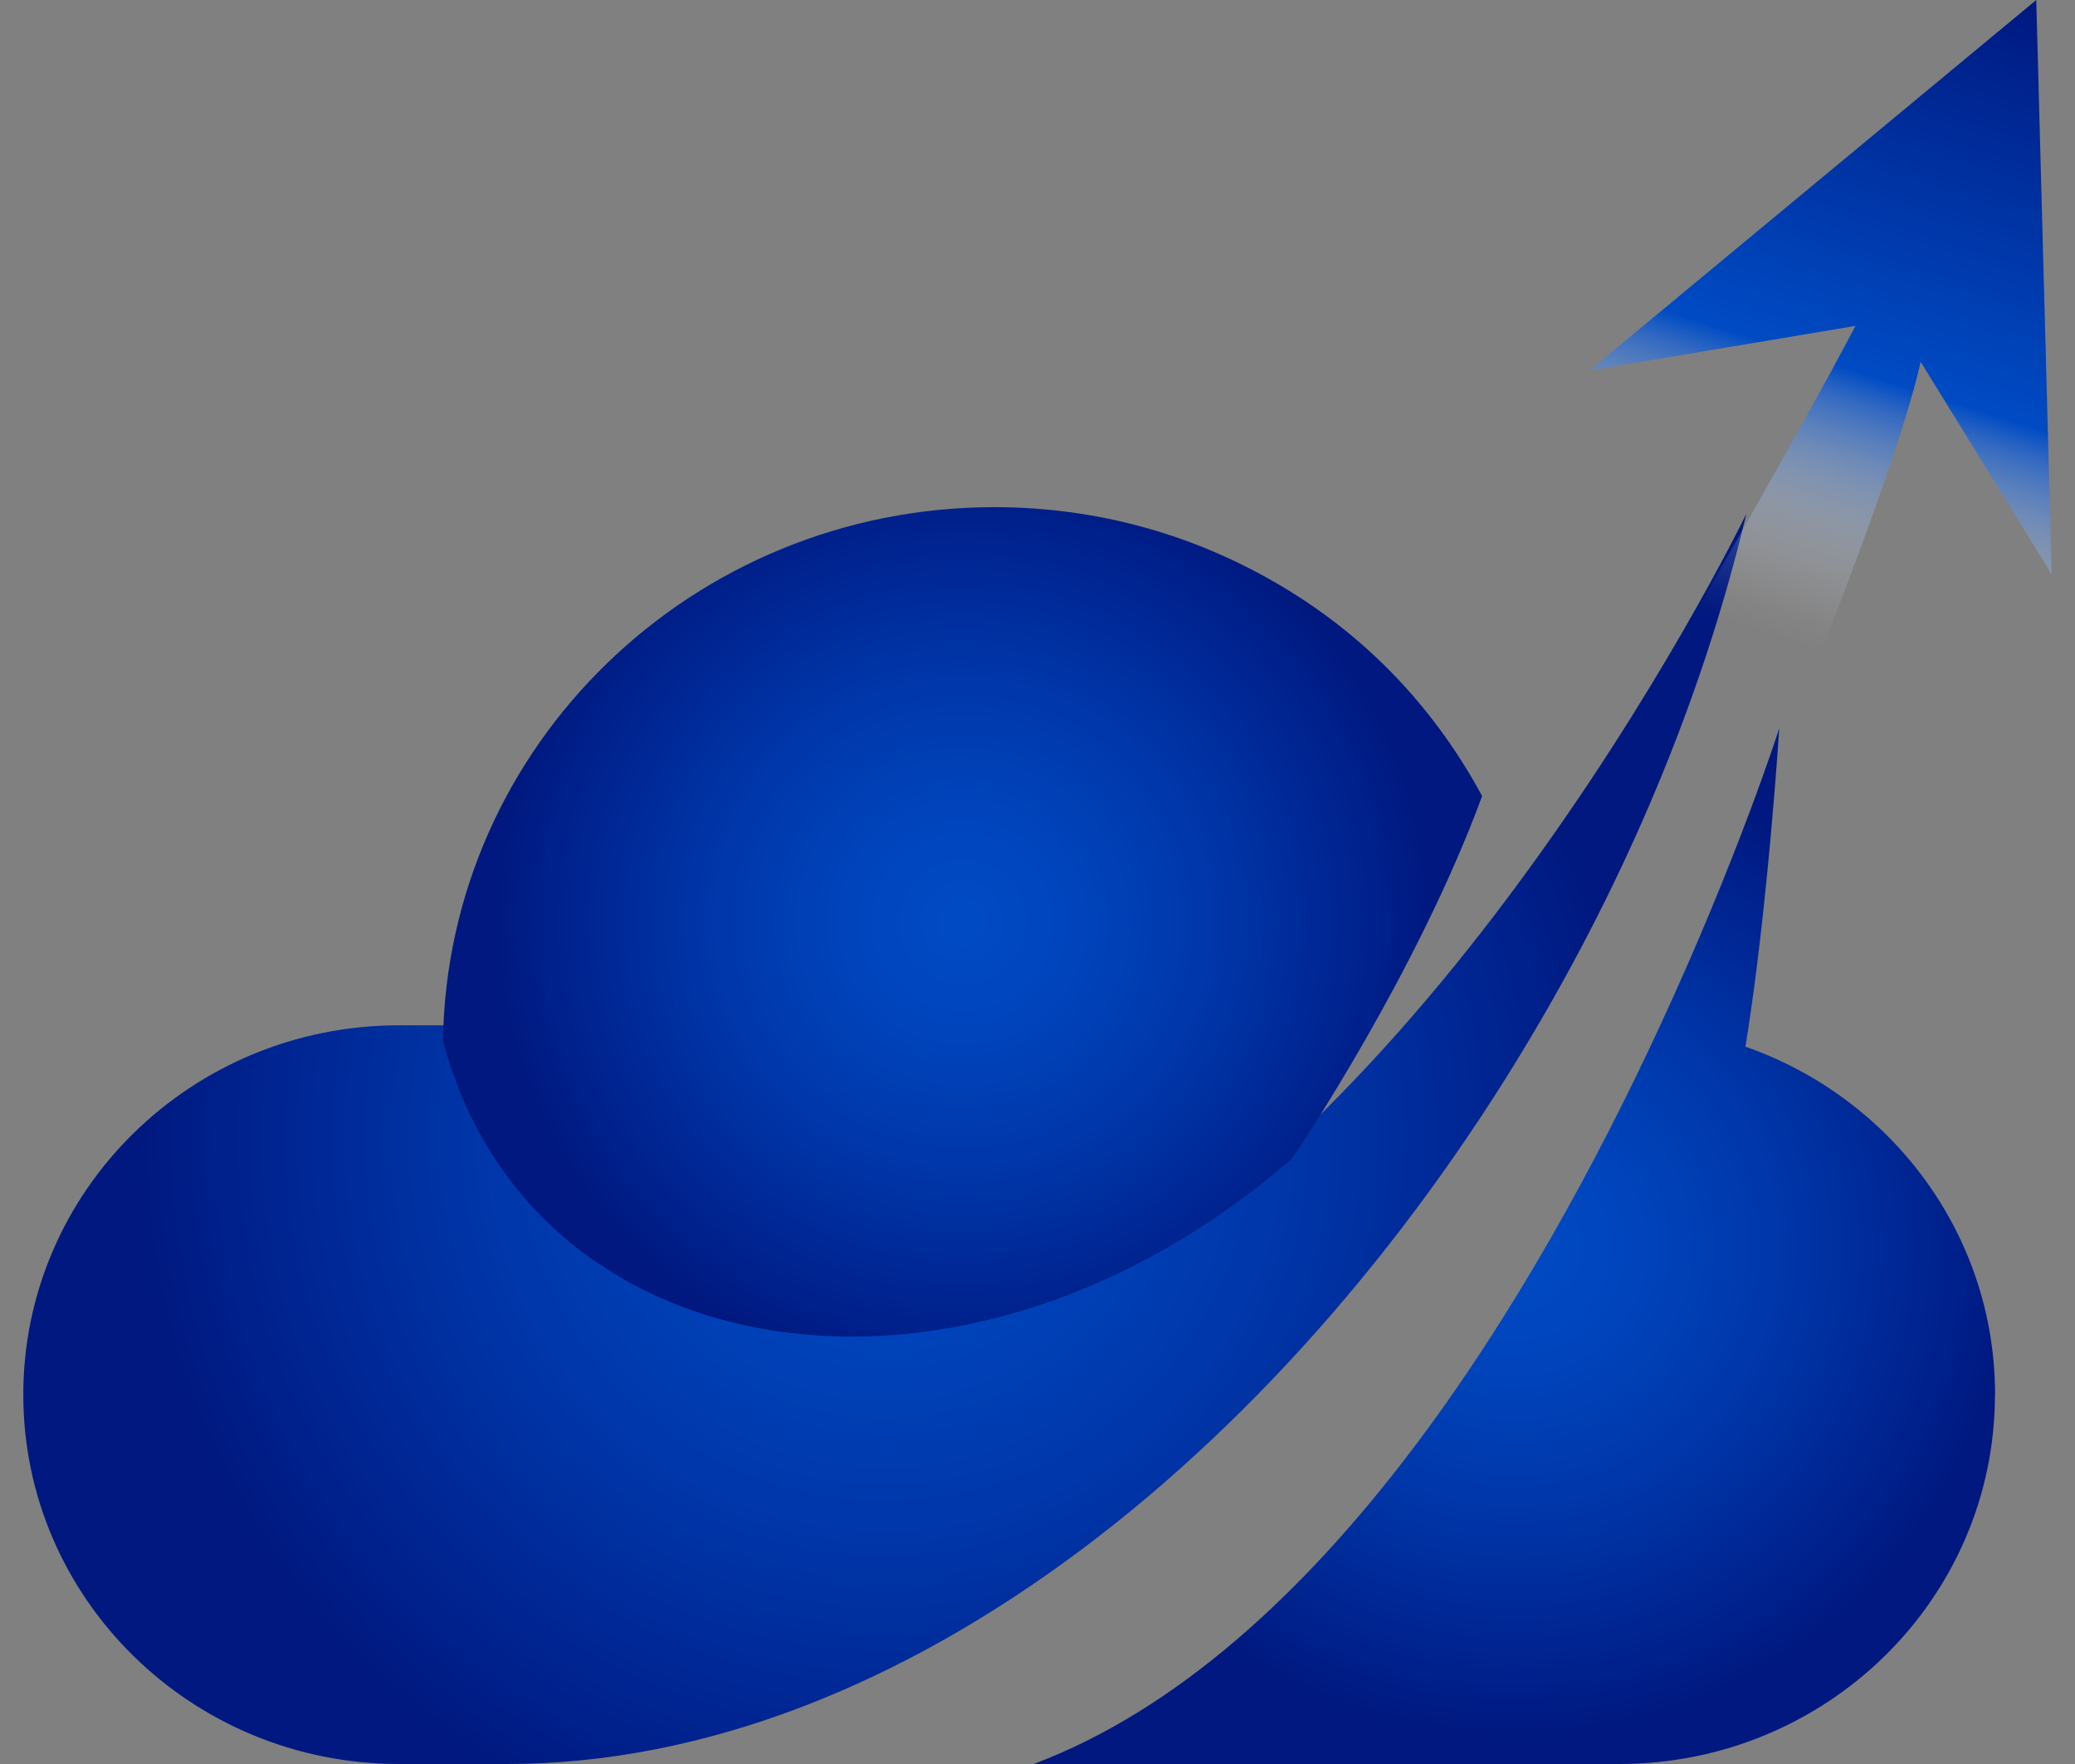
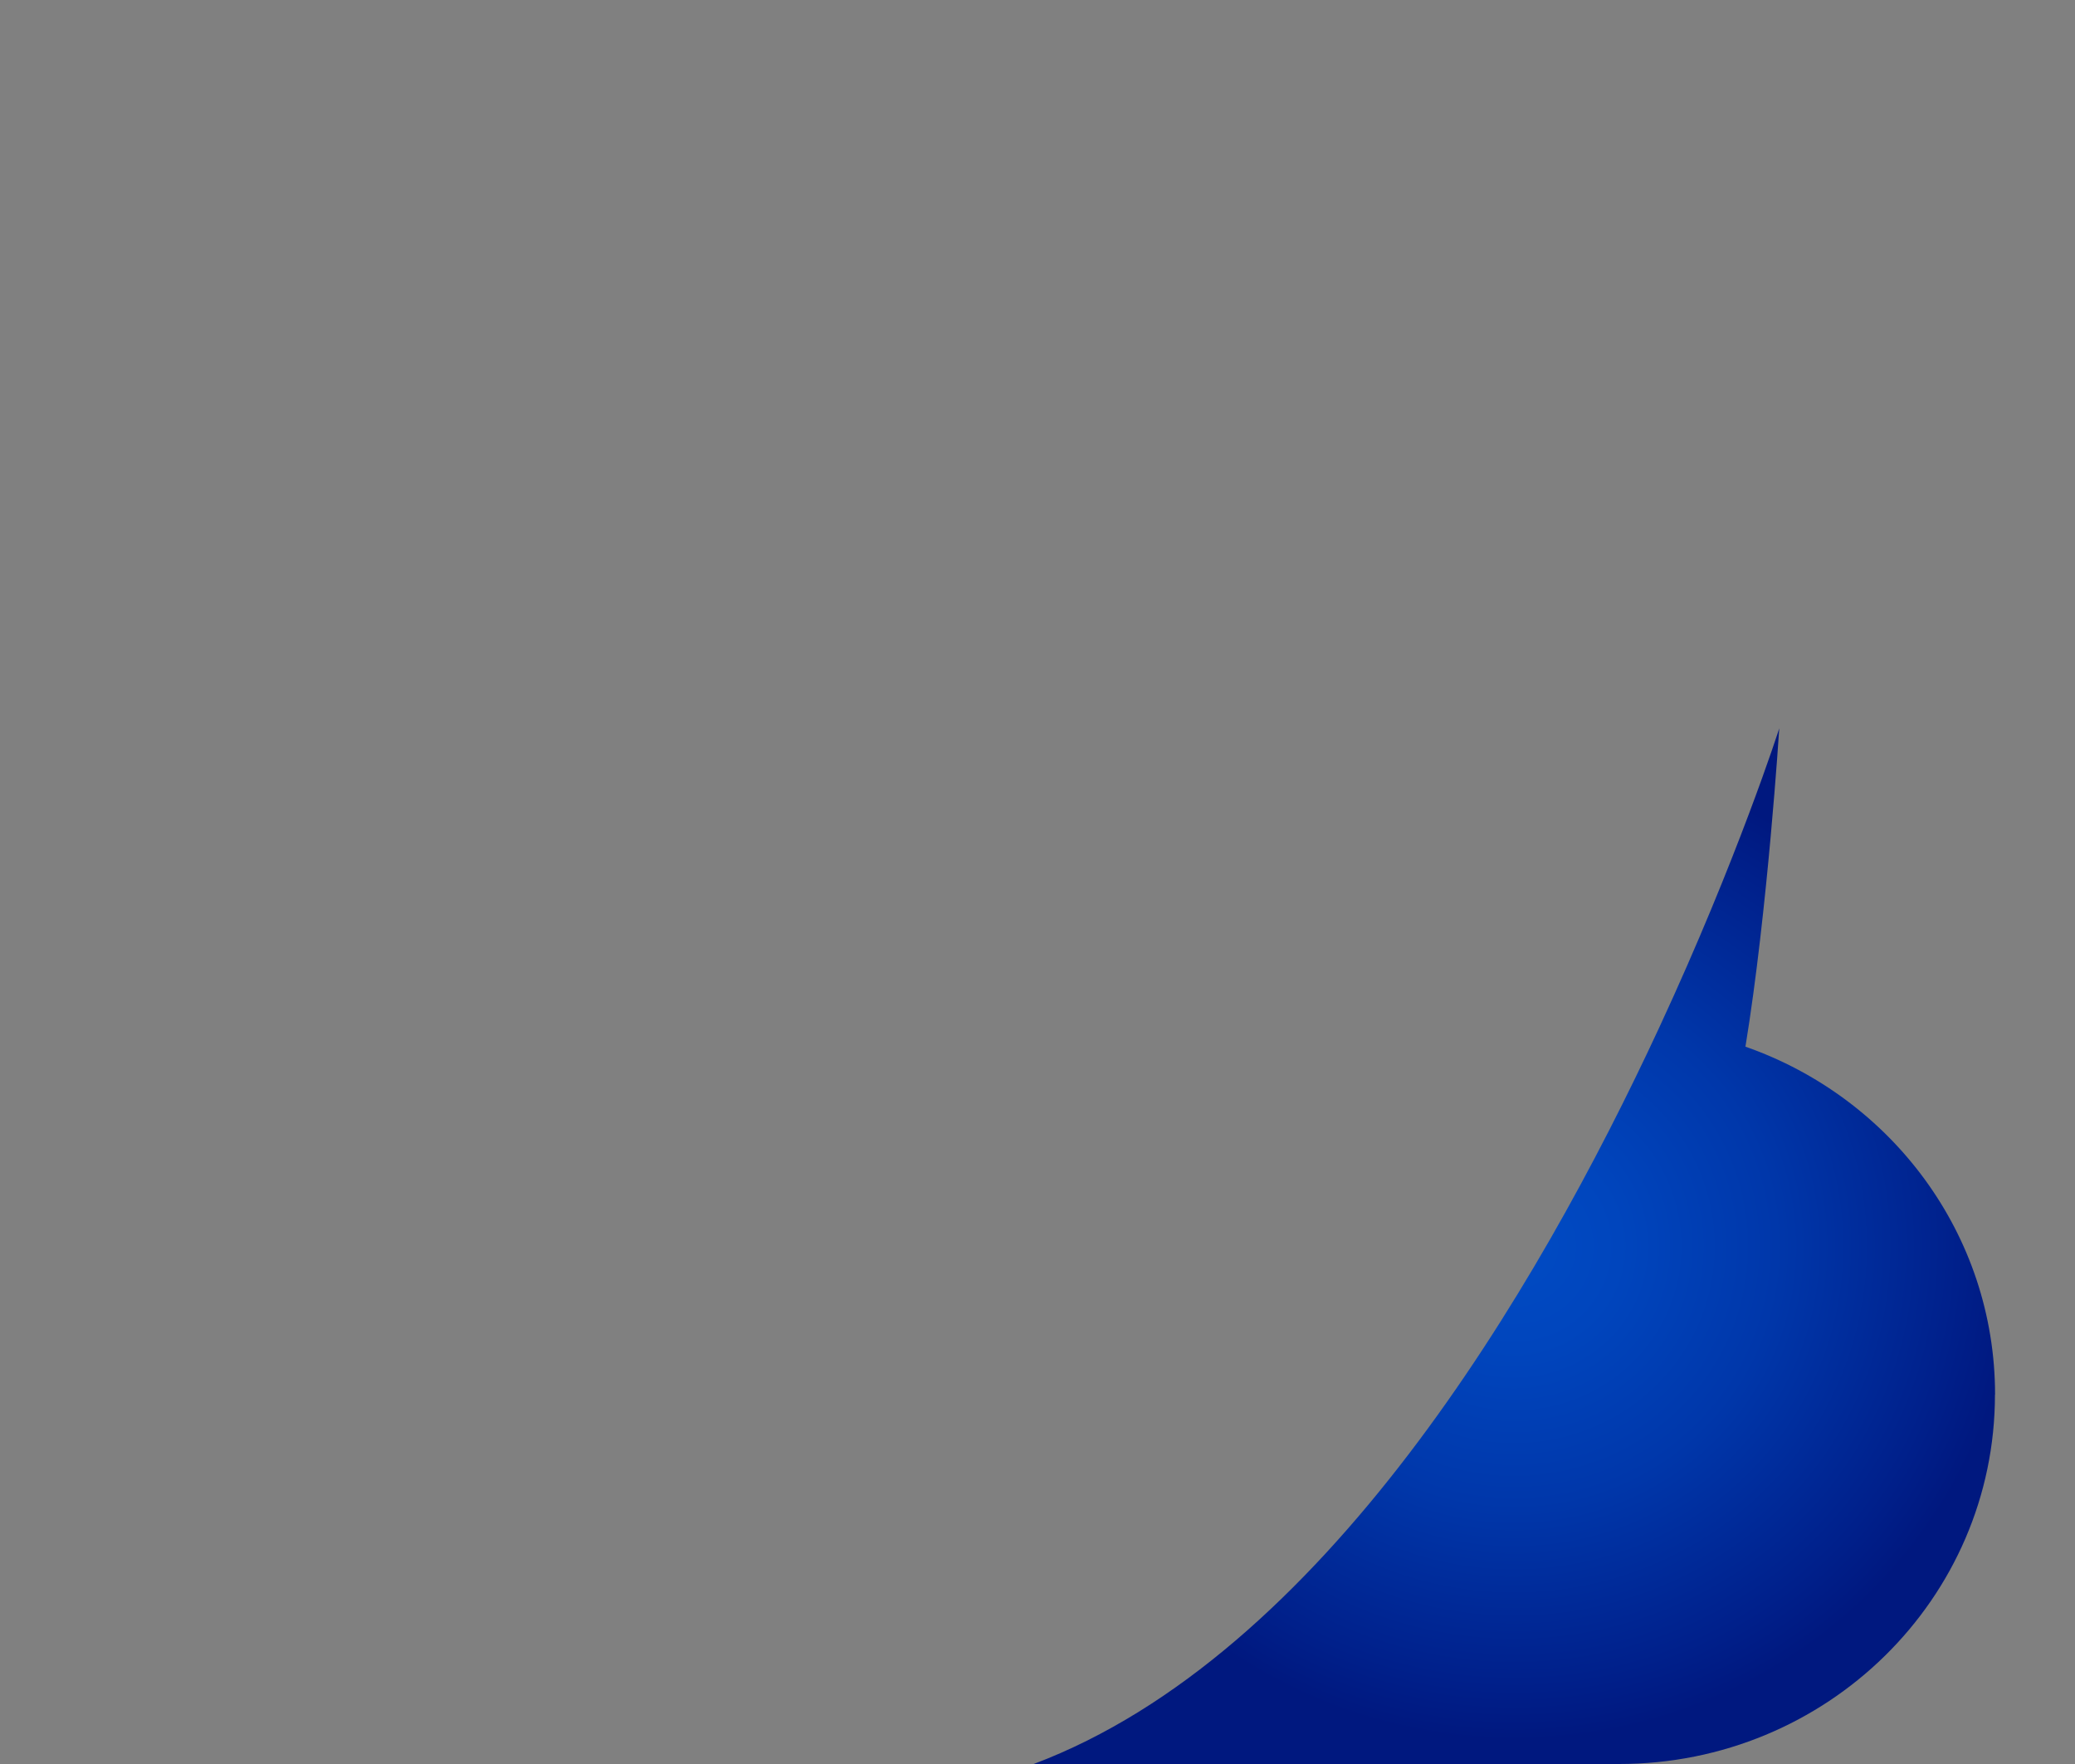
<svg xmlns="http://www.w3.org/2000/svg" width="40" height="34" viewBox="0 0 40 34" fill="none">
  <rect x="0" y="0" width="40" height="34" fill="#808080" stroke="none" />
-   <path d="M33.664 9.905C32.869 13.257 31.486 16.617 29.672 19.717C25.002 27.72 17.472 34 9.773 34H7.692C3.689 34 0.449 30.812 0.449 26.881C0.449 22.949 3.689 19.762 7.692 19.762H9.227C9.314 14.286 13.856 9.875 19.453 9.875C23.373 9.875 26.782 12.046 28.492 15.229C27.281 18.518 25.063 21.814 24.971 21.948C26.589 20.422 28.03 18.704 29.25 17.052C31.962 13.386 33.591 10.05 33.664 9.905Z" fill="url(#paint0_radial_245_102)" />
  <path d="M38.457 26.881C38.457 30.814 35.213 34 31.212 34H19.926C25.482 31.908 29.613 24.919 31.987 19.801C33.499 16.543 34.299 14.038 34.299 14.038C34.299 14.038 34.075 17.559 33.647 20.174C36.453 21.155 38.459 23.786 38.459 26.88L38.457 26.881Z" fill="url(#paint1_radial_245_102)" />
-   <path d="M28.57 15.342C26.79 12.032 23.247 9.775 19.171 9.775C13.352 9.775 8.628 14.362 8.539 20.055C10.206 26.427 18.535 27.858 24.909 22.33C25.005 22.189 27.313 18.763 28.571 15.344L28.57 15.342Z" fill="url(#paint2_radial_245_102)" />
-   <path d="M39.551 11.069C39.448 7.24 39.353 3.735 39.253 0C36.365 2.394 33.64 4.654 30.638 7.142L35.768 6.281C34.715 8.302 31.728 13.476 31.728 13.476C31.728 13.476 32.648 18.263 32.802 18.094C32.929 17.954 36.411 9.729 37.025 6.974L39.551 11.072V11.069Z" fill="url(#paint3_linear_245_102)" />
  <defs>
    <radialGradient id="paint0_radial_245_102" cx="0" cy="0" r="1" gradientUnits="userSpaceOnUse" gradientTransform="translate(17.057 21.938) scale(14.603 14.349)">
      <stop stop-color="#004BC4" />
      <stop offset="0.21" stop-color="#0045BD" />
      <stop offset="0.52" stop-color="#0037AA" />
      <stop offset="0.88" stop-color="#00208B" />
      <stop offset="1" stop-color="#00187F" />
    </radialGradient>
    <radialGradient id="paint1_radial_245_102" cx="0" cy="0" r="1" gradientUnits="userSpaceOnUse" gradientTransform="translate(29.191 24.02) scale(9.721 9.552)">
      <stop stop-color="#004BC4" />
      <stop offset="0.21" stop-color="#0045BD" />
      <stop offset="0.52" stop-color="#0037AA" />
      <stop offset="0.88" stop-color="#00208B" />
      <stop offset="1" stop-color="#00187F" />
    </radialGradient>
    <radialGradient id="paint2_radial_245_102" cx="0" cy="0" r="1" gradientUnits="userSpaceOnUse" gradientTransform="translate(18.555 17.768) scale(9.124 8.965)">
      <stop stop-color="#004BC4" />
      <stop offset="0.21" stop-color="#0045BD" />
      <stop offset="0.52" stop-color="#0037AA" />
      <stop offset="0.88" stop-color="#00208B" />
      <stop offset="1" stop-color="#00187F" />
    </radialGradient>
    <linearGradient id="paint3_linear_245_102" x1="32.185" y1="17.904" x2="38.027" y2="-0.392" gradientUnits="userSpaceOnUse">
      <stop offset="0.31" stop-color="white" stop-opacity="0" />
      <stop offset="0.34" stop-color="#F5F8FC" stop-opacity="0.04" />
      <stop offset="0.38" stop-color="#DAE5F6" stop-opacity="0.14" />
      <stop offset="0.43" stop-color="#AEC6EC" stop-opacity="0.31" />
      <stop offset="0.49" stop-color="#729BDE" stop-opacity="0.55" />
      <stop offset="0.56" stop-color="#2565CC" stop-opacity="0.85" />
      <stop offset="0.59" stop-color="#004BC4" />
      <stop offset="0.9" stop-color="#002591" />
      <stop offset="1" stop-color="#00187F" />
    </linearGradient>
  </defs>
</svg>